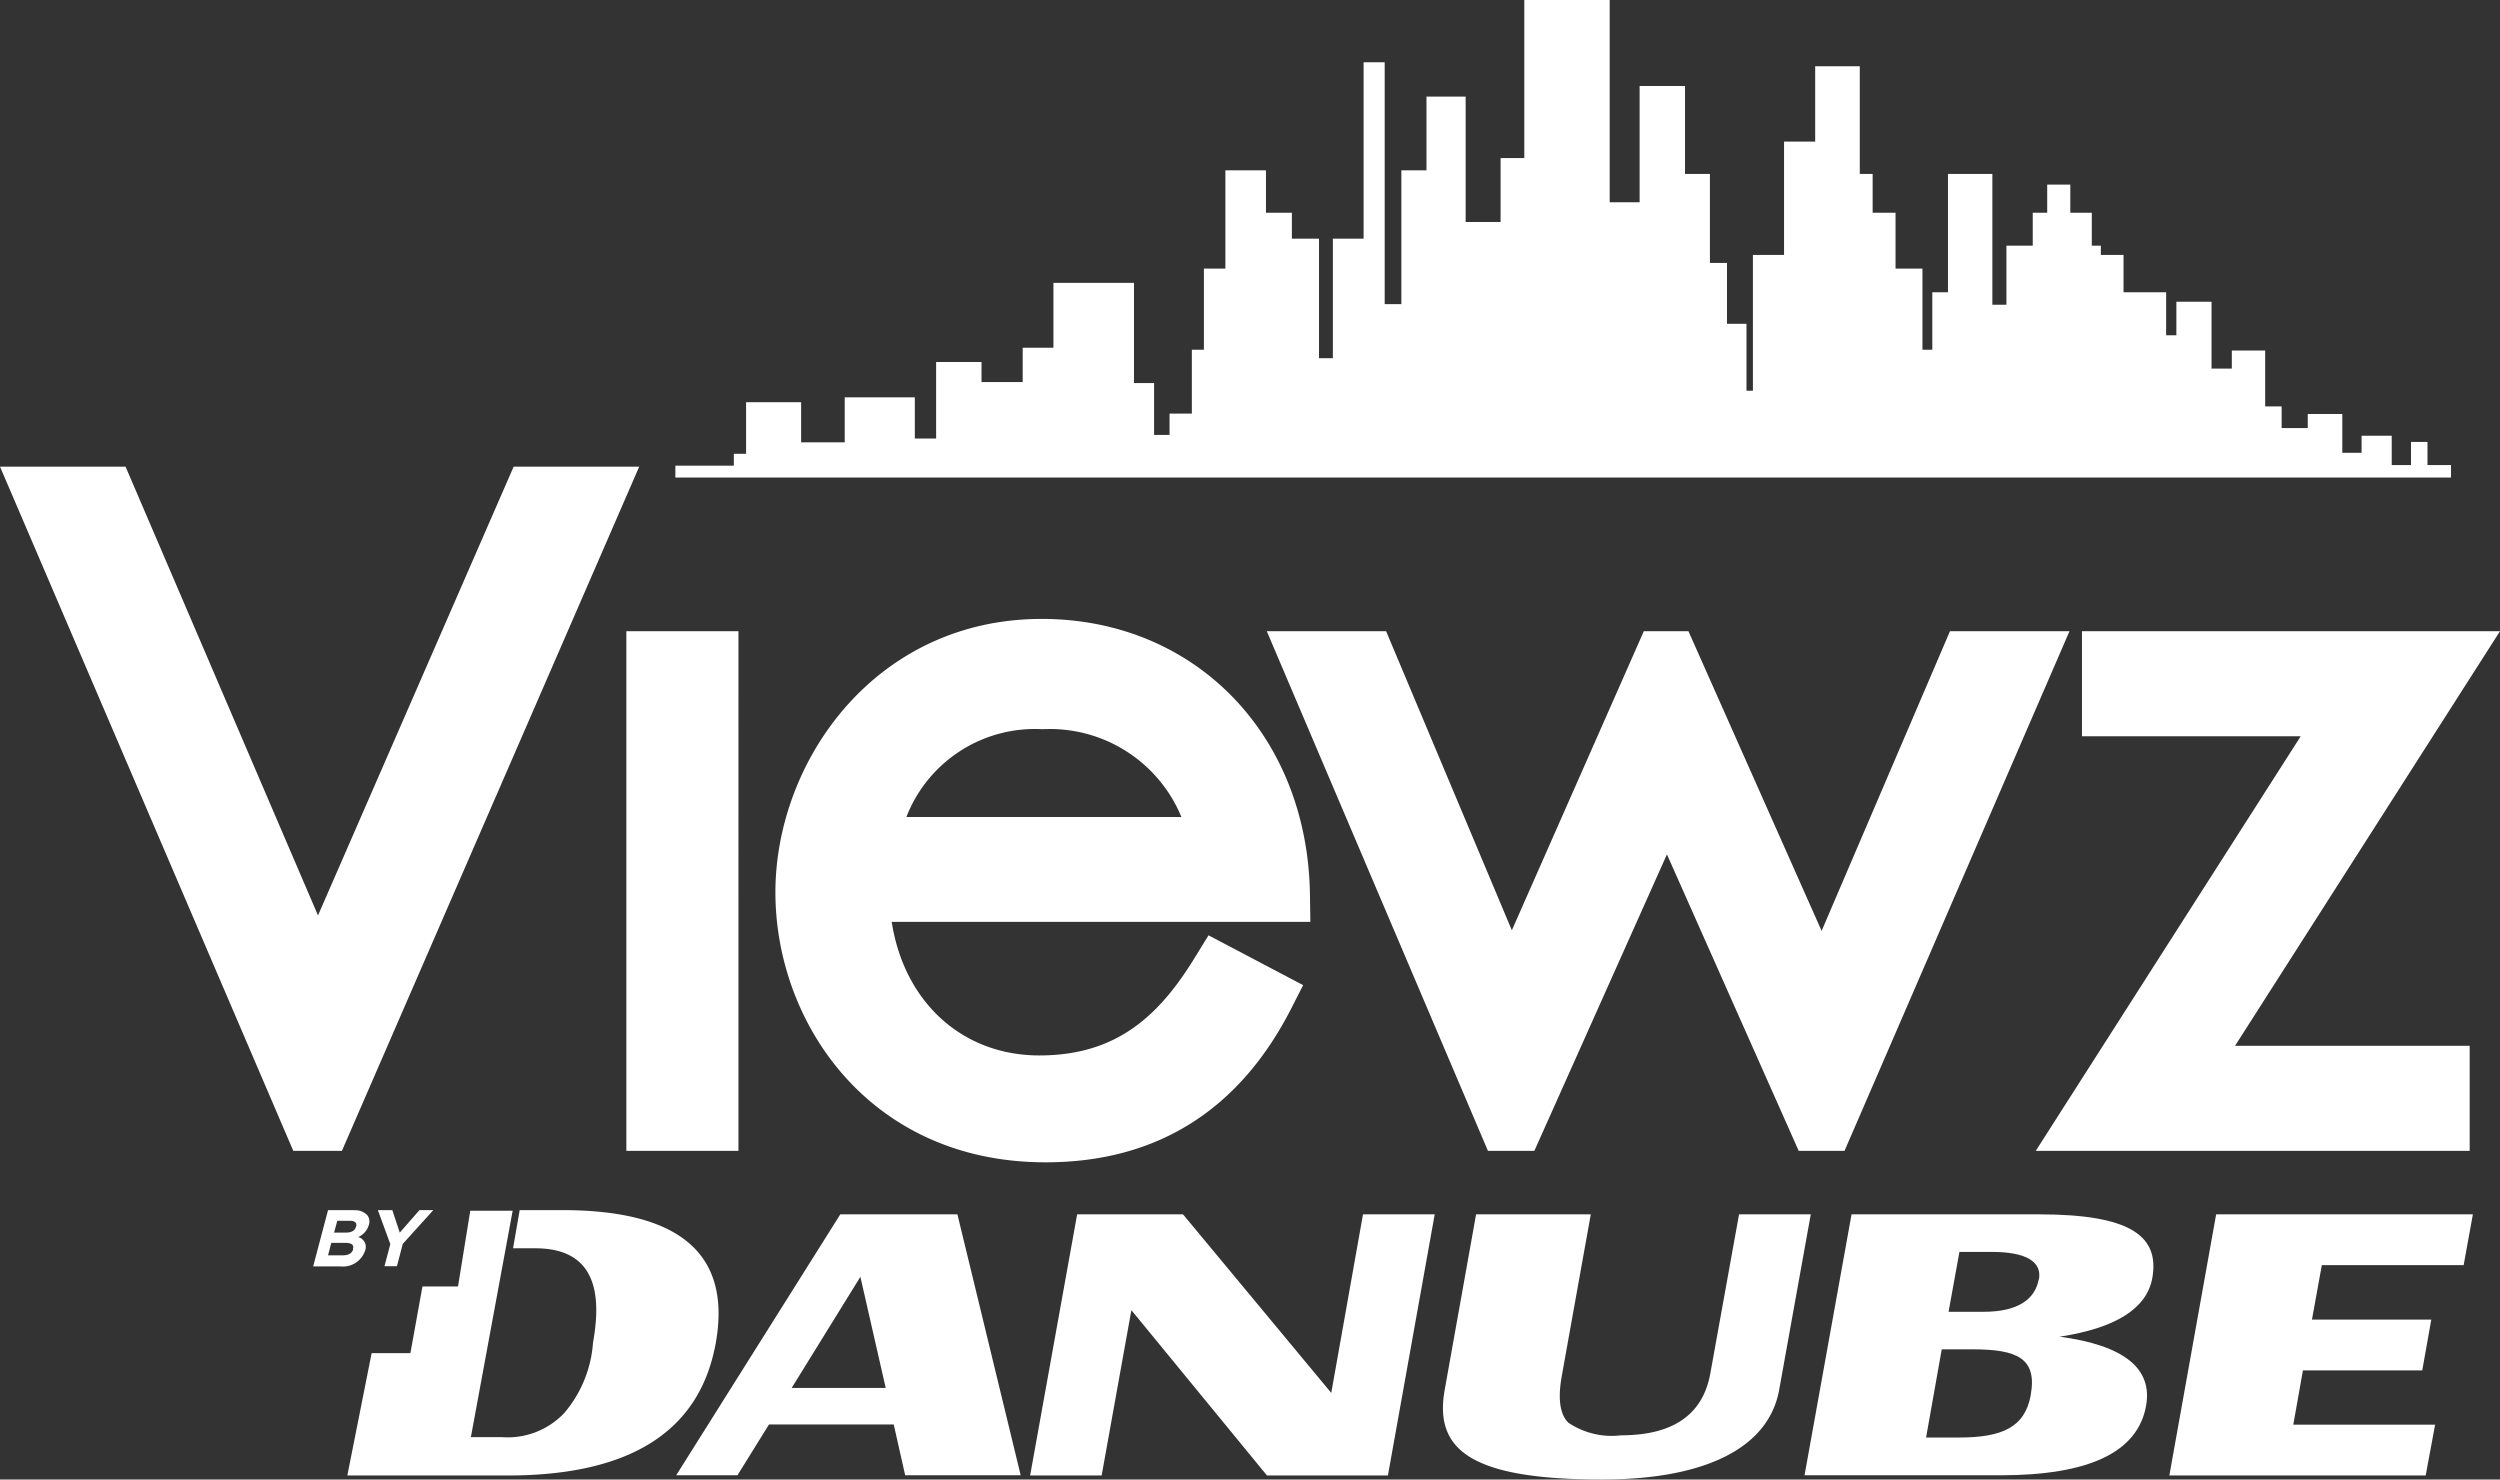
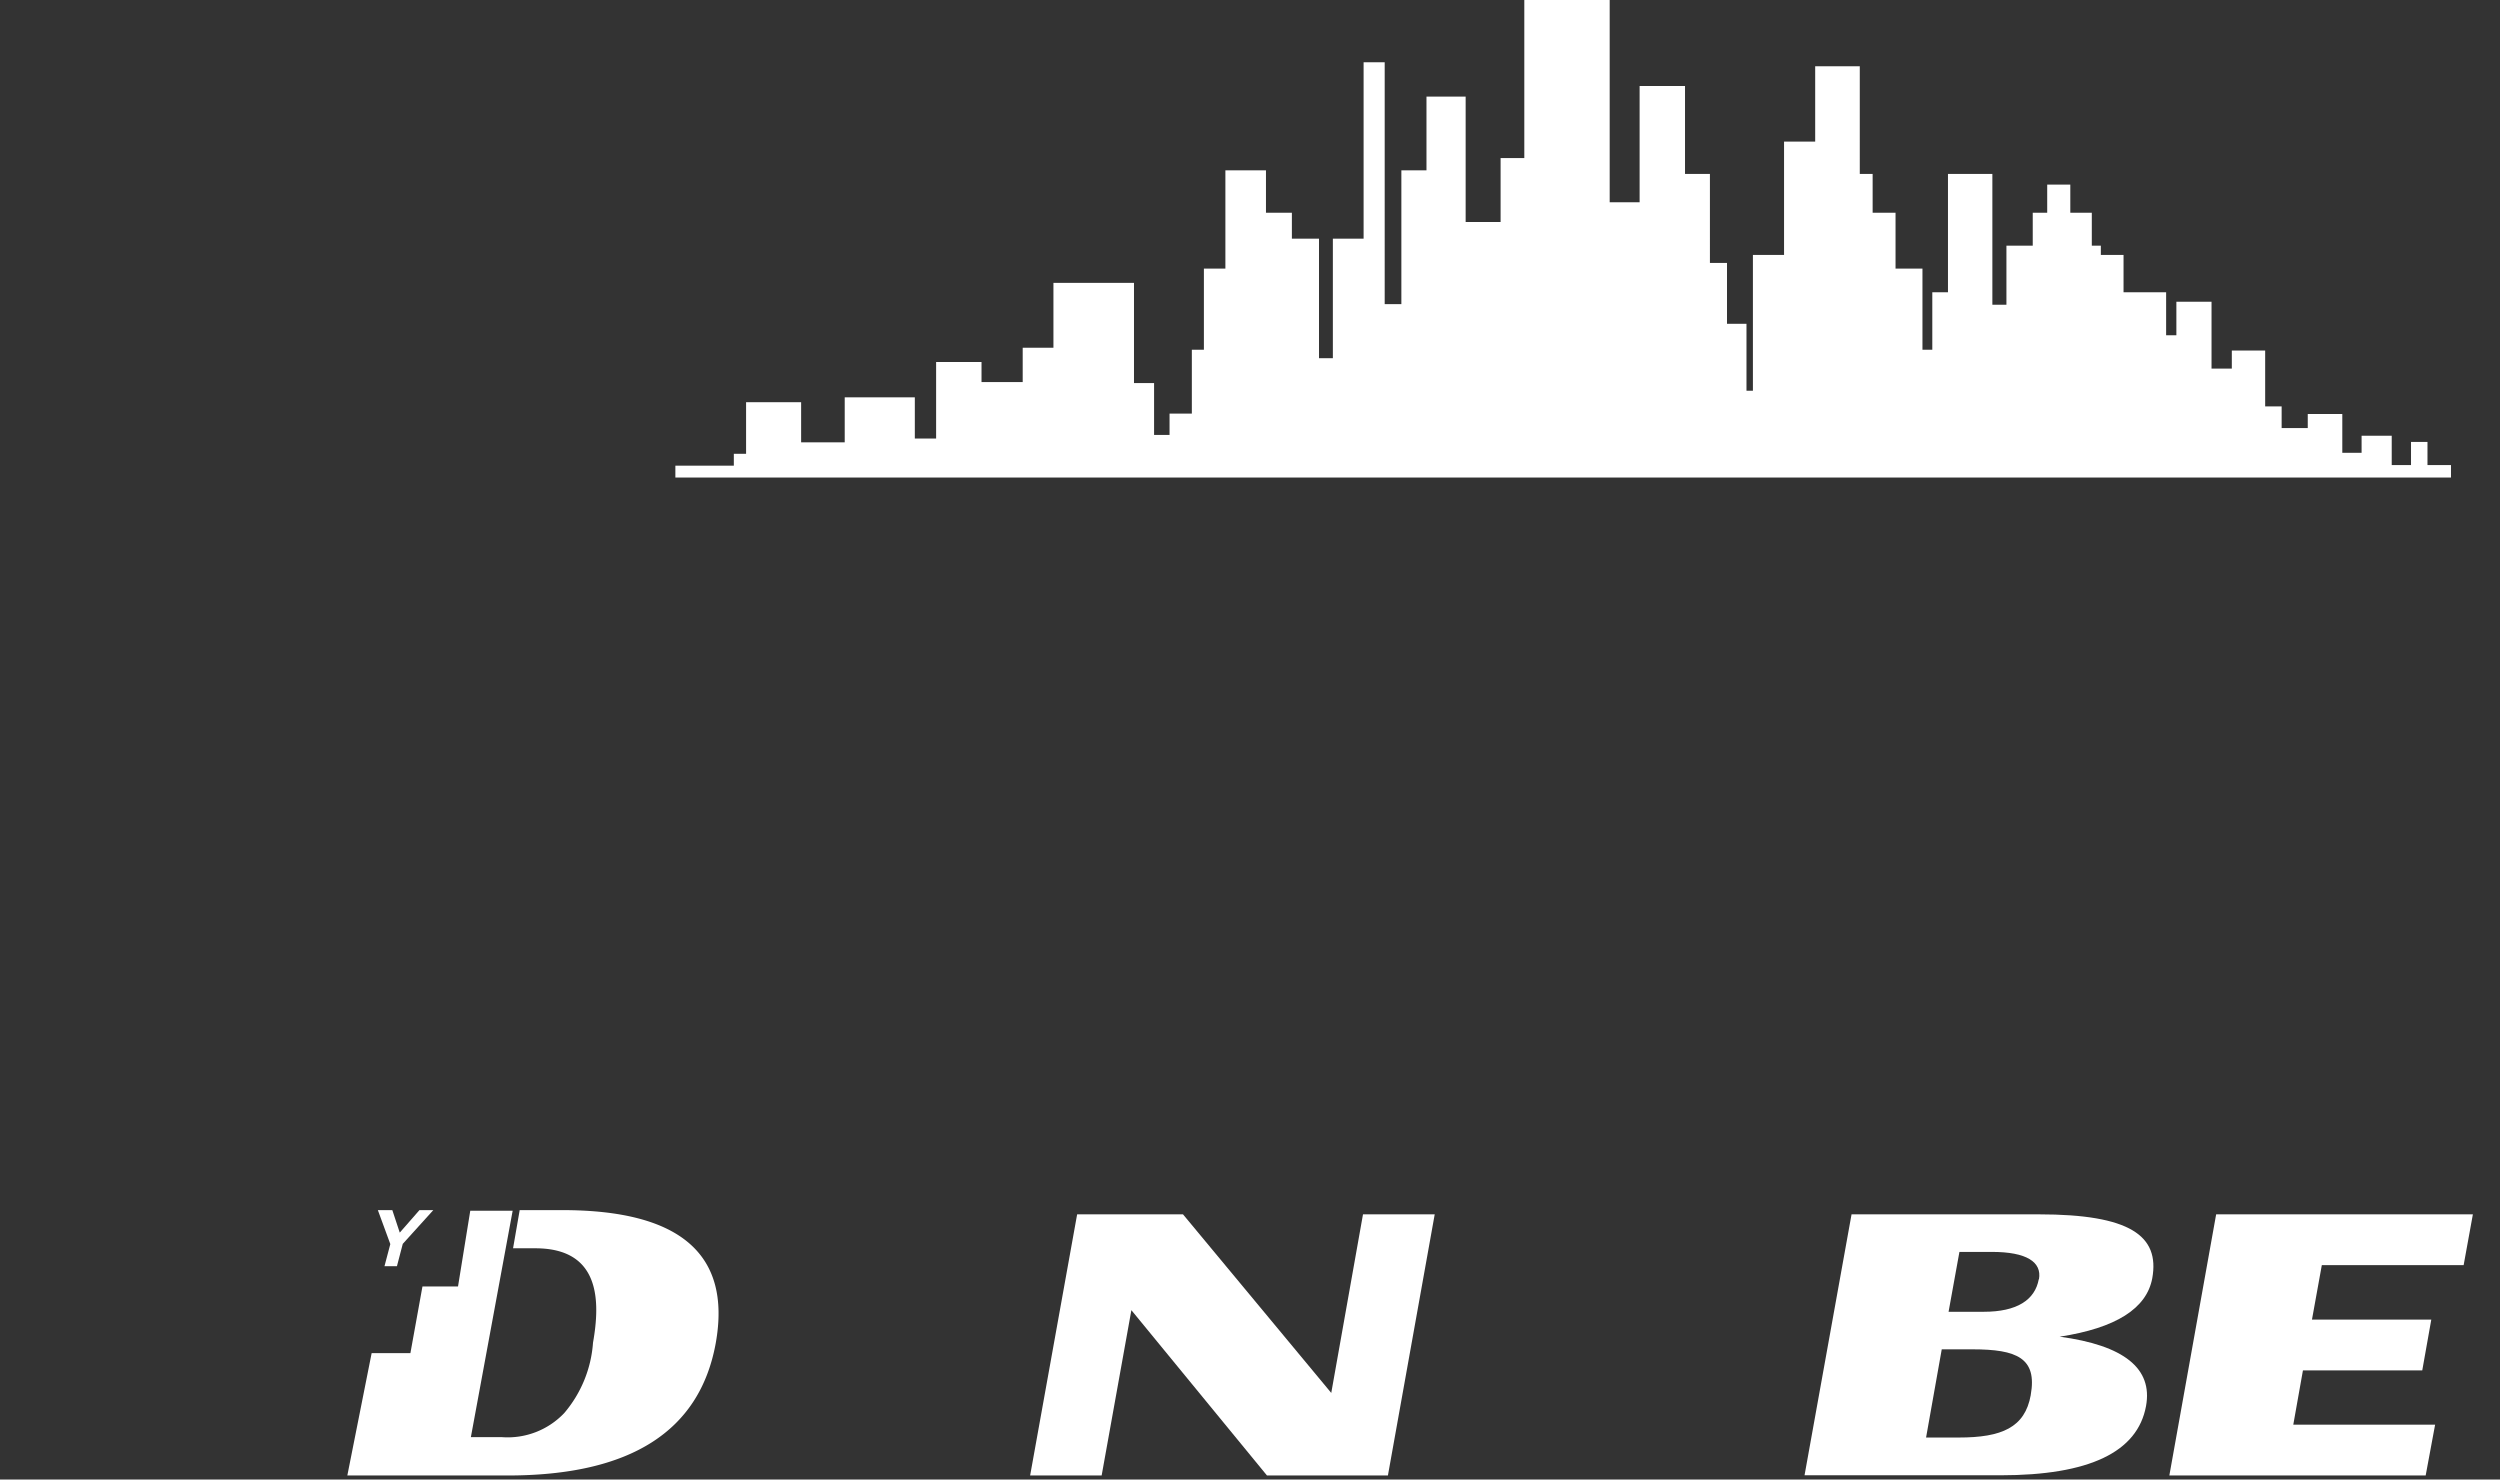
<svg xmlns="http://www.w3.org/2000/svg" id="color_white_logo" data-name="color white logo" width="124.45" height="73.65" viewBox="0 0 124.45 73.65">
  <rect x="0" y="0" width="124.45" height="73.65" fill="#333333" stroke="none" />
  <g id="Group_4" data-name="Group 4">
    <g id="Group_3" data-name="Group 3">
      <g id="Group_1" data-name="Group 1">
-         <path id="Path_1" data-name="Path 1" d="M17.63,60.24h-1.3l-.74,2.8h1.33a1.164,1.164,0,0,0,1.25-.77h0a.511.511,0,0,0-.34-.69.942.942,0,0,0,.53-.6h0a.517.517,0,0,0-.07-.48.8.8,0,0,0-.67-.25Zm-.05,1.94h0c-.05.22-.25.31-.52.31h-.73l.16-.62h.71c.32,0,.43.12.37.3Zm.14-1.12h0c-.05.22-.25.3-.52.3h-.57l.16-.59h.61c.26,0,.38.1.33.29Z" fill="#fff" />
        <path id="Path_2" data-name="Path 2" d="M19.9,61.36l-.37-1.12h-.72l.62,1.69-.29,1.1h.62l.29-1.11,1.52-1.68h-.69Z" fill="#fff" />
      </g>
      <g id="Group_2" data-name="Group 2">
        <path id="Path_3" data-name="Path 3" d="M66.27,69.34l-7.38-8.89H53.62l-2.34,13h3.56l1.48-8.23,6.75,8.23h6.02l2.33-13H67.85Z" fill="#fff" />
-         <path id="Path_4" data-name="Path 4" d="M86.57,60.45l-1.43,7.92q-.555,3.075-4.44,3.08a3.87,3.87,0,0,1-2.63-.63c-.42-.42-.53-1.2-.32-2.35l1.44-8.02H73.48l-1.56,8.72c-.54,2.99,1.27,4.48,7.83,4.48,5.01,0,8.29-1.5,8.82-4.48l1.57-8.72H86.58Z" fill="#fff" />
        <path id="Path_5" data-name="Path 5" d="M101.49,60.45H92.17L89.83,73.44h9.75c4.42,0,6.83-1.15,7.25-3.45.34-1.87-1.1-3.02-4.3-3.45,2.8-.43,4.33-1.4,4.61-2.91.38-2.12-1.12-3.18-5.64-3.18Zm-.4,9c-.29,1.61-1.44,2.11-3.58,2.11H95.88l.78-4.39H98.2c2.19,0,3.22.43,2.89,2.27Zm.4-5.77c-.19,1.04-1.1,1.62-2.73,1.62H97l.54-2.98h1.62c1.72,0,2.49.5,2.34,1.36Z" fill="#fff" />
        <path id="Path_6" data-name="Path 6" d="M107.99,73.45h12.76l.47-2.53h-7.06l.48-2.7h5.94l.45-2.53h-5.94l.49-2.71h7.06l.46-2.53H110.32Z" fill="#fff" />
-         <path id="Path_7" data-name="Path 7" d="M41.83,60.45,33.66,73.44h3.05l1.57-2.53h6.21l.57,2.53h5.75L47.66,60.45H41.82Zm-2.42,8.64,3.42-5.53,1.26,5.53H39.41Z" fill="#fff" />
        <path id="Path_8" data-name="Path 8" d="M27.96,60.24H25.87l-.33,1.9h1.11c3.23,0,3.24,2.61,2.87,4.7a6.06,6.06,0,0,1-1.43,3.5,3.883,3.883,0,0,1-3.12,1.2H23.44l2.08-11.27H23.41l-.61,3.77H21.03l-.6,3.32H18.5l-1.21,6.09h7.98q9.165,0,10.36-6.59,1.185-6.63-7.66-6.62Z" fill="#fff" />
      </g>
    </g>
    <path id="Path_9" data-name="Path 9" d="M120.84,23.15V22h-.82v1.15h-.96V21.69h-1.5v.85h-.96V20.61h-1.72v.7h-1.3V20.23h-.82V17.45H111.1v.9h-1.01V15.02h-1.75v1.67h-.51V14.55h-2.12V12.69h-1.13v-.46h-.45V10.59h-1.07V9.19h-1.15v1.4h-.72v1.64H99.88v2.94h-.7V8.66H96.97v5.89h-.78v2.86H95.7V13.37H94.36V10.59H93.22V8.66h-.64V3.3H90.36V7.05H88.81v5.64H87.26v6.76h-.32V16.12h-.97V13.09h-.85V8.66H83.88V4.28H81.62v5.79H80.13V0H75.88V7.87H74.7v3.18H72.96V4.81H71.01V8.48H69.76v6.66h-.83V3.1H67.88v8.78H66.35v5.95h-.69V11.88H64.31V10.59H63.02V8.48H61v4.89H59.93v4.04h-.6v3.18H58.22v1.06h-.77V19.07h-1V14.08H52.44v3.23H50.91v1.71H48.86v-1H46.6v3.81H45.54V19.78H42.05v2.24H39.88v-2H37.14v2.57h-.61v.59H33.62v.59h88.39v-.62Z" fill="#fff" />
-     <path id="Path_10" data-name="Path 10" d="M52.04,57.86c-8.73,0-13.44-6.92-13.44-13.44s4.96-13.61,13.26-13.61c7.64,0,13.26,5.79,13.35,13.77l.02,1.31H44.39c.61,3.97,3.49,6.65,7.35,6.65s5.98-1.98,7.78-4.94l.64-1.04,4.71,2.48-.58,1.14c-2.59,5.09-6.71,7.68-12.24,7.68Zm70.89-.57H101.34l13.19-20.64H103.64V31.42h20.81L111.26,52.06h11.68v5.23Zm-31.12,0H89.54L82.98,42.53l-6.6,14.76H74.07L63.06,31.42H69l6.26,14.89,6.57-14.89h2.22l6.63,14.92,6.39-14.92h5.95L91.82,57.29Zm-55.05,0H31.18V31.42h5.58Zm-19.75,0H14.6L0,23.23H6.25l9.58,22.34,9.74-22.34h6.25L17.02,57.29ZM45.12,40.67H58.81A7.077,7.077,0,0,0,51.9,36.3,6.862,6.862,0,0,0,45.12,40.67Z" fill="#fff" />
  </g>
</svg>